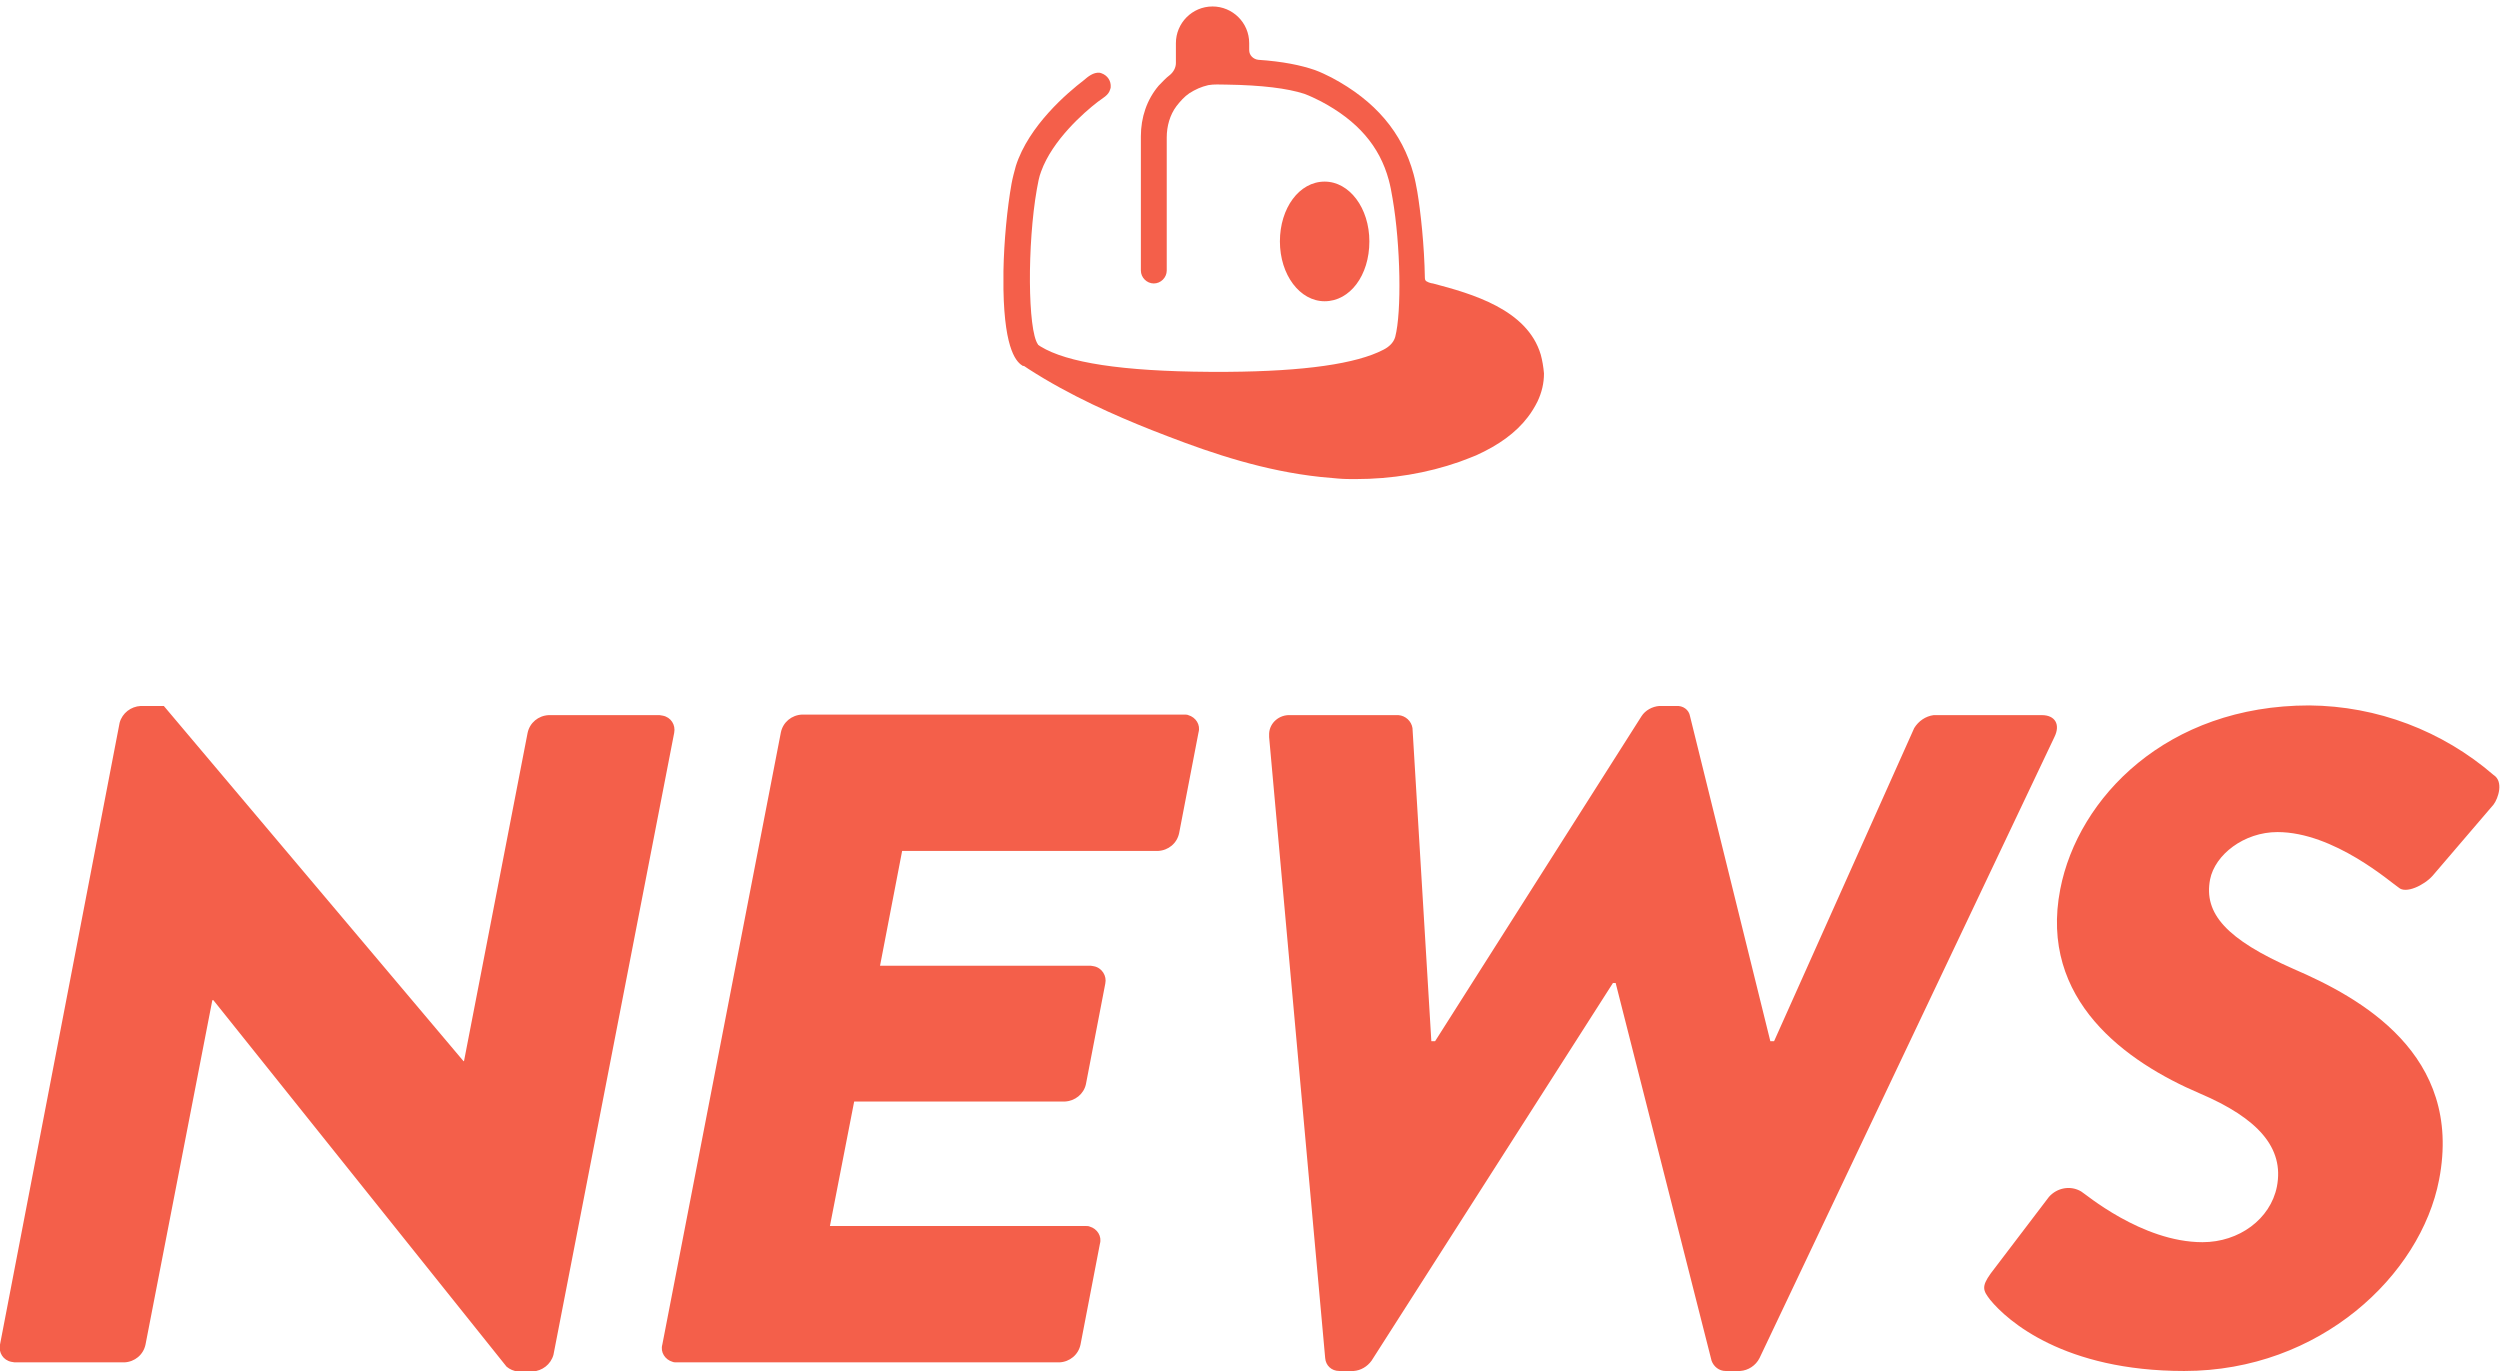
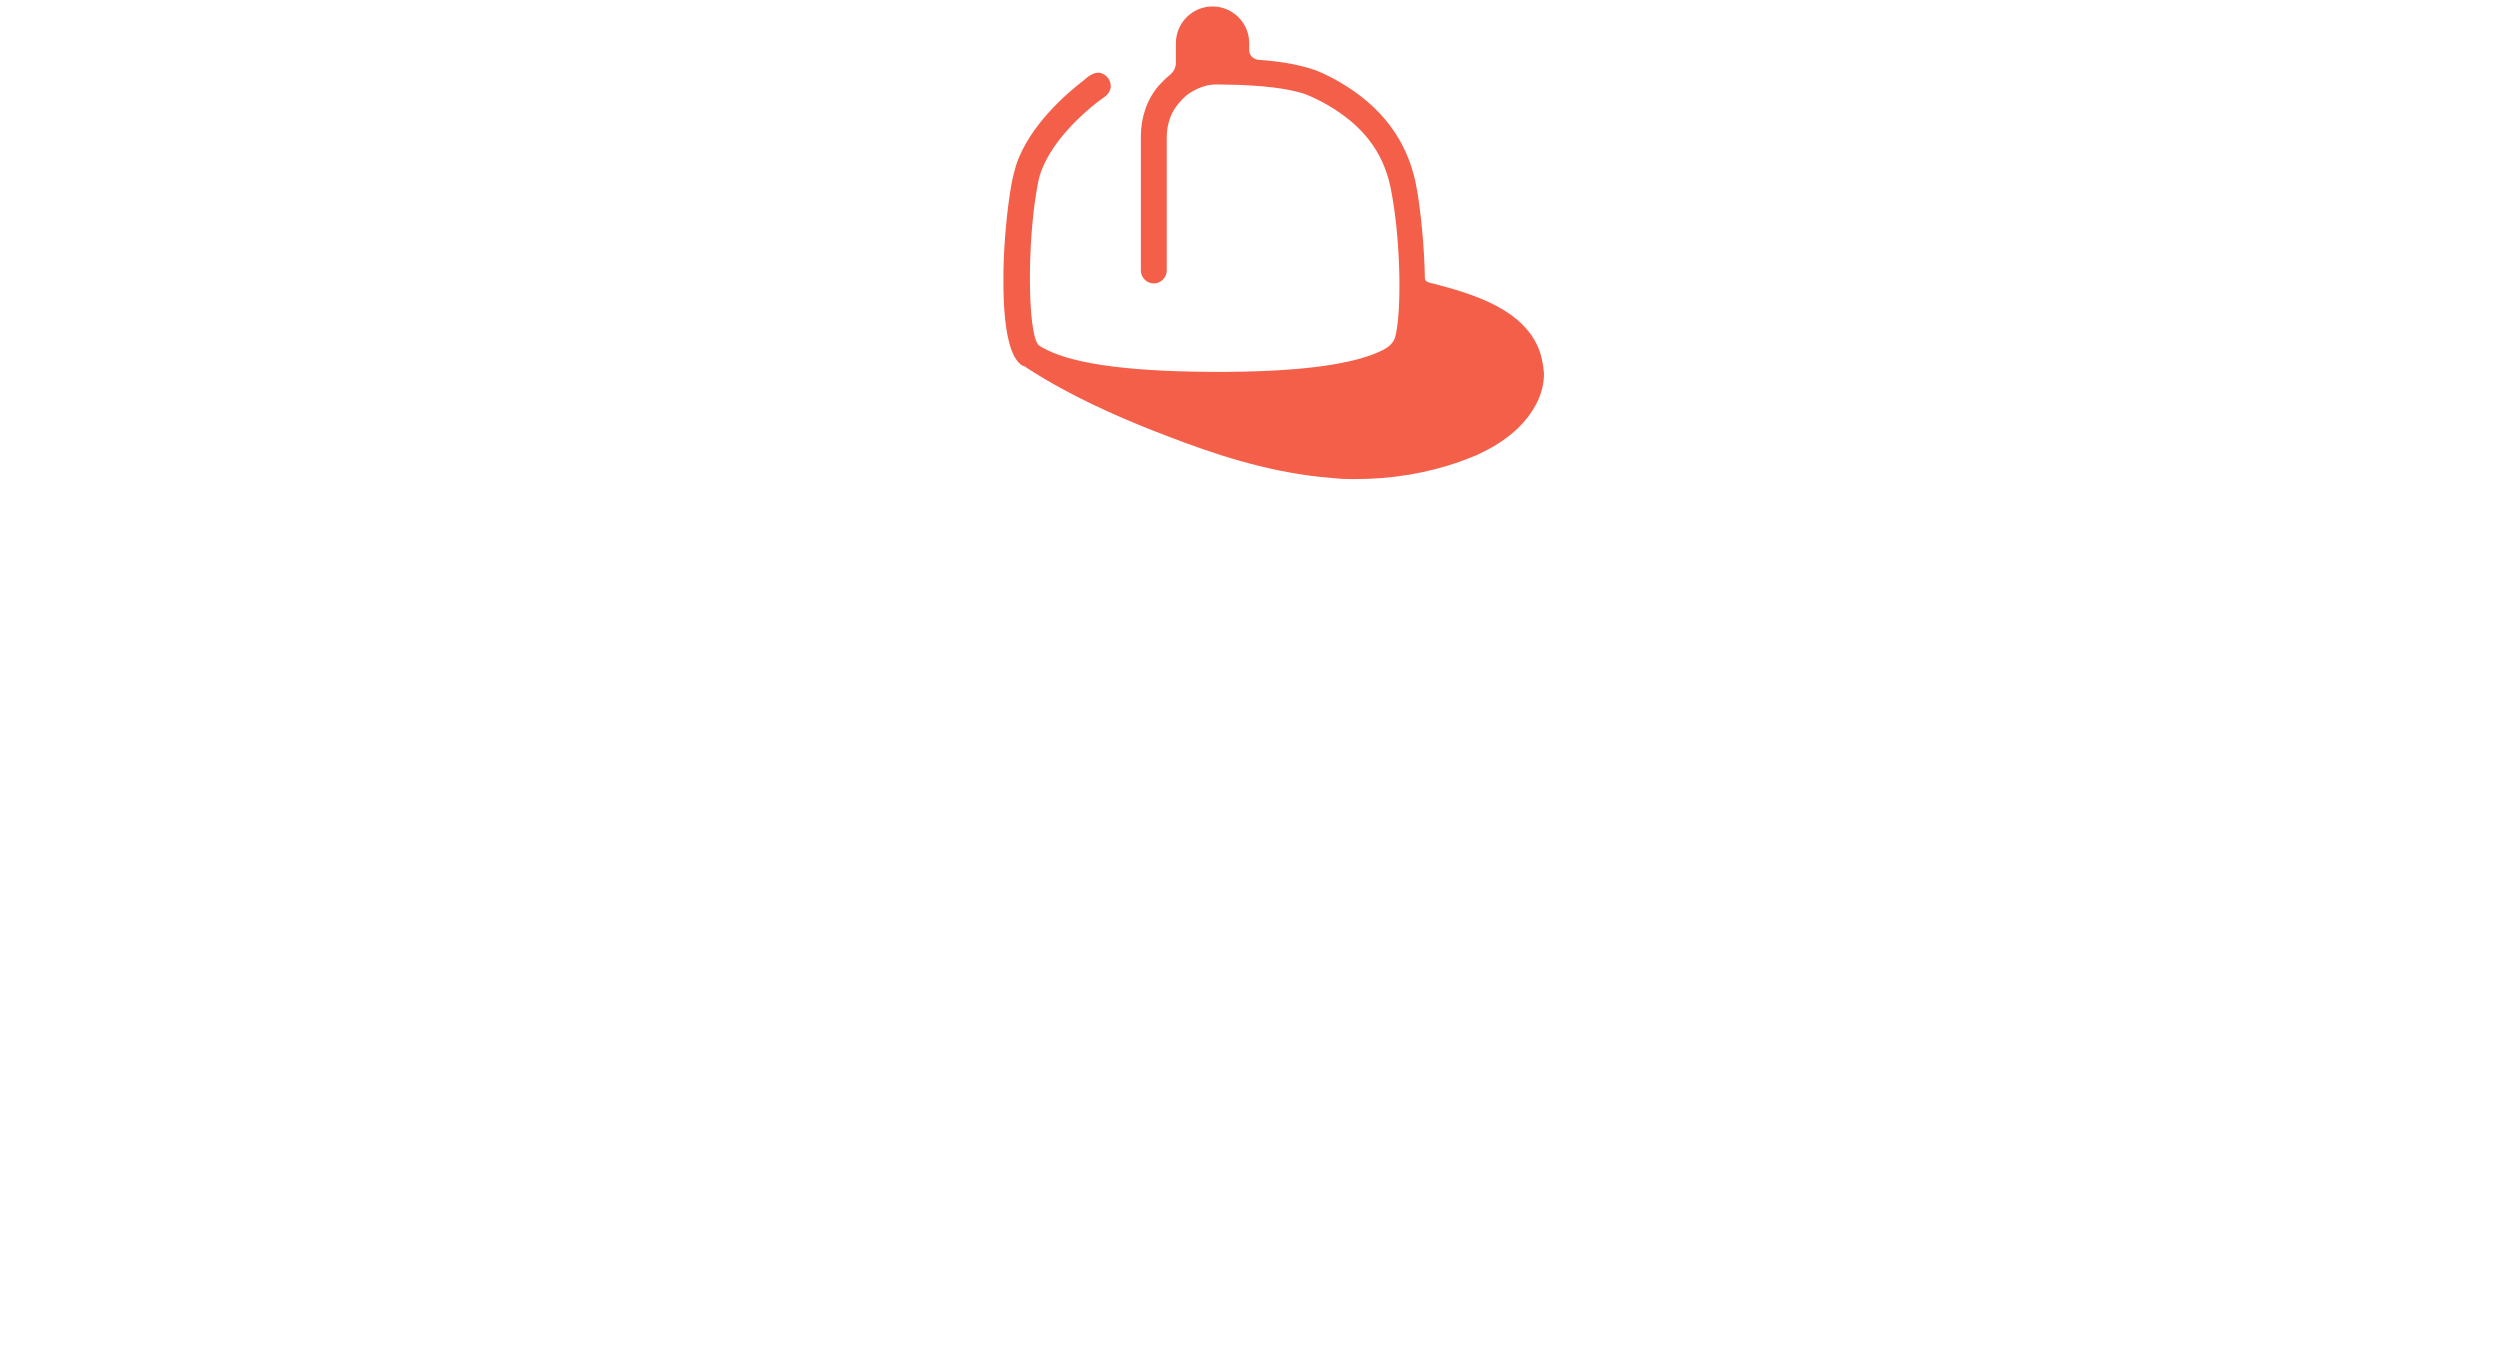
<svg xmlns="http://www.w3.org/2000/svg" version="1.1" id="news_title.svg" x="0px" y="0px" viewBox="0 0 463.9 254.4" style="enable-background:new 0 0 463.9 254.4;" xml:space="preserve">
  <style type="text/css">
	.st0{fill-rule:evenodd;clip-rule:evenodd;fill:#F45F4A;}
	.st1{fill:#F45F4A;}
</style>
-   <path id="NEWS" class="st0" d="M0,249.5c-0.3,1.5,0.6,2.9,2.1,3.2c0.2,0,0.4,0.1,0.6,0.1h20.4c1.9-0.1,3.5-1.4,3.9-3.3l12.4-63.9  h0.2l54.4,68c0.6,0.5,1.3,0.8,2.1,0.9h2.7c1.8-0.1,3.4-1.3,3.9-3.1L125.1,136c0.3-1.5-0.6-2.9-2.1-3.2c-0.2,0-0.4-0.1-0.6-0.1h-20.6  c-1.9,0.1-3.5,1.4-3.9,3.3l-11.8,60.9H86L30.4,131h-4.3c-1.8,0.1-3.4,1.3-3.9,3.1L0,249.5z M122.9,249.5c-0.4,1.4,0.5,2.8,1.9,3.2  c0.2,0.1,0.5,0.1,0.8,0.1h71c1.9-0.1,3.5-1.4,3.9-3.3l3.6-18.7c0.4-1.4-0.5-2.8-1.9-3.2c-0.2-0.1-0.5-0.1-0.7-0.1H154l4.5-23.1h39.1  c1.9-0.1,3.5-1.4,3.9-3.2l3.6-18.7c0.3-1.4-0.6-2.9-2.1-3.2c-0.2,0-0.4-0.1-0.6-0.1h-39.1l4.1-21.3h47.5c1.9-0.1,3.5-1.4,3.9-3.3  l3.6-18.7c0.4-1.4-0.5-2.8-1.9-3.2c-0.2-0.1-0.5-0.1-0.7-0.1h-71c-1.9,0.1-3.5,1.4-3.9,3.3L122.9,249.5z M245.9,252  c0.1,1.4,1.2,2.4,2.6,2.4h2.7c1.3-0.1,2.5-0.8,3.3-1.9l44.8-70.1h0.5l17.8,70.1c0.4,1.1,1.4,1.9,2.6,1.9h2.7c1.5-0.1,2.9-1,3.6-2.4  l54.7-115.2c1.2-2.4,0.1-4.1-2.3-4.1h-20.1c-1.5,0.2-2.8,1.1-3.6,2.4l-26,58.1h-0.7l-14.9-60.3c-0.2-1.2-1.3-2-2.6-1.9h-3.1  c-1.3,0.1-2.6,0.8-3.3,1.9l-38.3,60.3h-0.7l-3.5-58.1c-0.2-1.3-1.3-2.3-2.6-2.4h-20.1c-2-0.1-3.8,1.4-3.9,3.4c0,0.2,0,0.5,0,0.7  L245.9,252z M369.3,241.2c3.2,3.9,13.7,13.2,36,13.2c25.2,0,43.9-17.8,47.3-35.5c4.5-23.3-14.7-33.8-27-39.1  c-12.5-5.5-16.7-10.3-15.5-16.6c0.9-4.6,6.3-8.8,12.5-8.8c10.5,0,21.1,9.4,22.5,10.3c1.3,1.2,4.7-0.4,6.3-2.2l11.3-13.2  c0.9-1.2,1.9-4.3,0-5.5c-9.5-8.2-21.6-12.8-34.2-12.9c-26.4,0-42.9,17.1-46.2,34.1c-4,20.6,12.3,32.1,25.9,37.9  c10.8,4.6,15.7,10.1,14.3,17.3c-1.2,6-7,10.3-13.8,10.3c-11.3,0-21.9-9.1-22.5-9.4c-2-1.2-4.5-0.7-6,1l-10.8,14.2  C367.6,238.8,368,239.5,369.3,241.2z" />
  <g>
-     <path class="st1" d="M254.1,44.8c0-6.2-3.7-11.1-8.3-11.1c-4.7,0-8.3,4.9-8.3,11.1s3.7,11.1,8.3,11.1   C250.5,55.9,254.1,51.1,254.1,44.8" />
    <path class="st1" d="M285.9,65.8c-2.5-8.4-12.8-11.3-20-13.2c-0.2,0-0.9-0.2-1-0.3c-0.3-0.1-0.5-0.3-0.5-0.7   c-0.1-6.1-0.8-12.4-1.4-16c-0.2-1.1-0.4-2.2-0.7-3.3c-2.1-7.7-7.1-13.6-15.2-17.9c-1-0.5-2-1-3.1-1.4c-2.6-0.9-6-1.6-10.5-1.9   c-0.9-0.1-1.7-0.8-1.7-1.8V8c0-3.8-3.1-6.8-6.8-6.8c-3.8,0-6.8,3.1-6.8,6.8v3.7c0,0.9-0.5,1.7-1.1,2.2c-0.8,0.6-1.4,1.3-2.1,2   c-2.2,2.6-3.3,5.9-3.3,9.4v24.9c0,1.3,1.1,2.4,2.4,2.4s2.4-1.1,2.4-2.4V25.5c0-2.1,0.6-4.2,1.8-5.8c0.7-0.9,1.5-1.8,2.4-2.4   c1.1-0.7,2.2-1.2,3.5-1.5c1.1-0.2,2.2-0.1,3.4-0.1c6.6,0.1,11.3,0.7,14.4,1.7c1.1,0.4,2.1,0.9,3.1,1.4c6.8,3.6,10.9,8.3,12.6,14.6   c0.3,1.1,0.5,2.2,0.7,3.4c1.5,8.7,1.7,21.1,0.5,25.7c-0.3,1.1-1.2,1.9-2.2,2.4c-5,2.6-14.6,4-28.9,4.1c-1.1,0-2.3,0-3.4,0   c-16.2-0.1-26.4-1.7-31.3-4.7c-0.1-0.1-0.2-0.1-0.3-0.2s-0.2-0.1-0.2-0.2c-1.9-2.6-2-18.6-0.2-28.8c0.2-1.1,0.4-2.3,0.8-3.3   c2.1-5.8,7.9-10.9,10.5-12.9c0.9-0.7,2-1.2,2.3-2.3c0-0.1,0.1-0.2,0.1-0.4c0.1-1.2-0.6-2.2-1.7-2.6c-0.1,0-0.2-0.1-0.4-0.1   c-1.1-0.1-2.1,0.7-2.9,1.4c-3,2.3-10.2,8.4-12.6,15.9c-0.3,1.1-0.6,2.2-0.8,3.3c-0.8,4.5-1.4,10.6-1.5,16.2c0,1.1,0,2.3,0,3.4   c0.2,11.7,2.6,13.6,3.6,14.2c0,0,0,0,0.1,0l0,0l0,0c0,0,0,0,0.1,0c0.1,0.1,0.2,0.1,0.3,0.2s0.5,0.3,0.6,0.4   c7.6,4.9,16,8.6,22.8,11.3c1,0.4,2.1,0.8,3.1,1.2c8.3,3.2,17.9,6.4,28.2,7.5c1.1,0.1,2.2,0.2,3.3,0.3c1.1,0.1,2.2,0.1,3.2,0.1   c6.8,0,13.3-1.1,19.3-3.2c1.1-0.4,2.1-0.8,3.1-1.2c4.2-1.9,7.4-4.2,9.6-7.1c0.7-0.9,1.3-1.9,1.8-2.9c0.8-1.7,1.2-3.4,1.2-5.2   C286.4,68.1,286.2,66.9,285.9,65.8" />
  </g>
</svg>